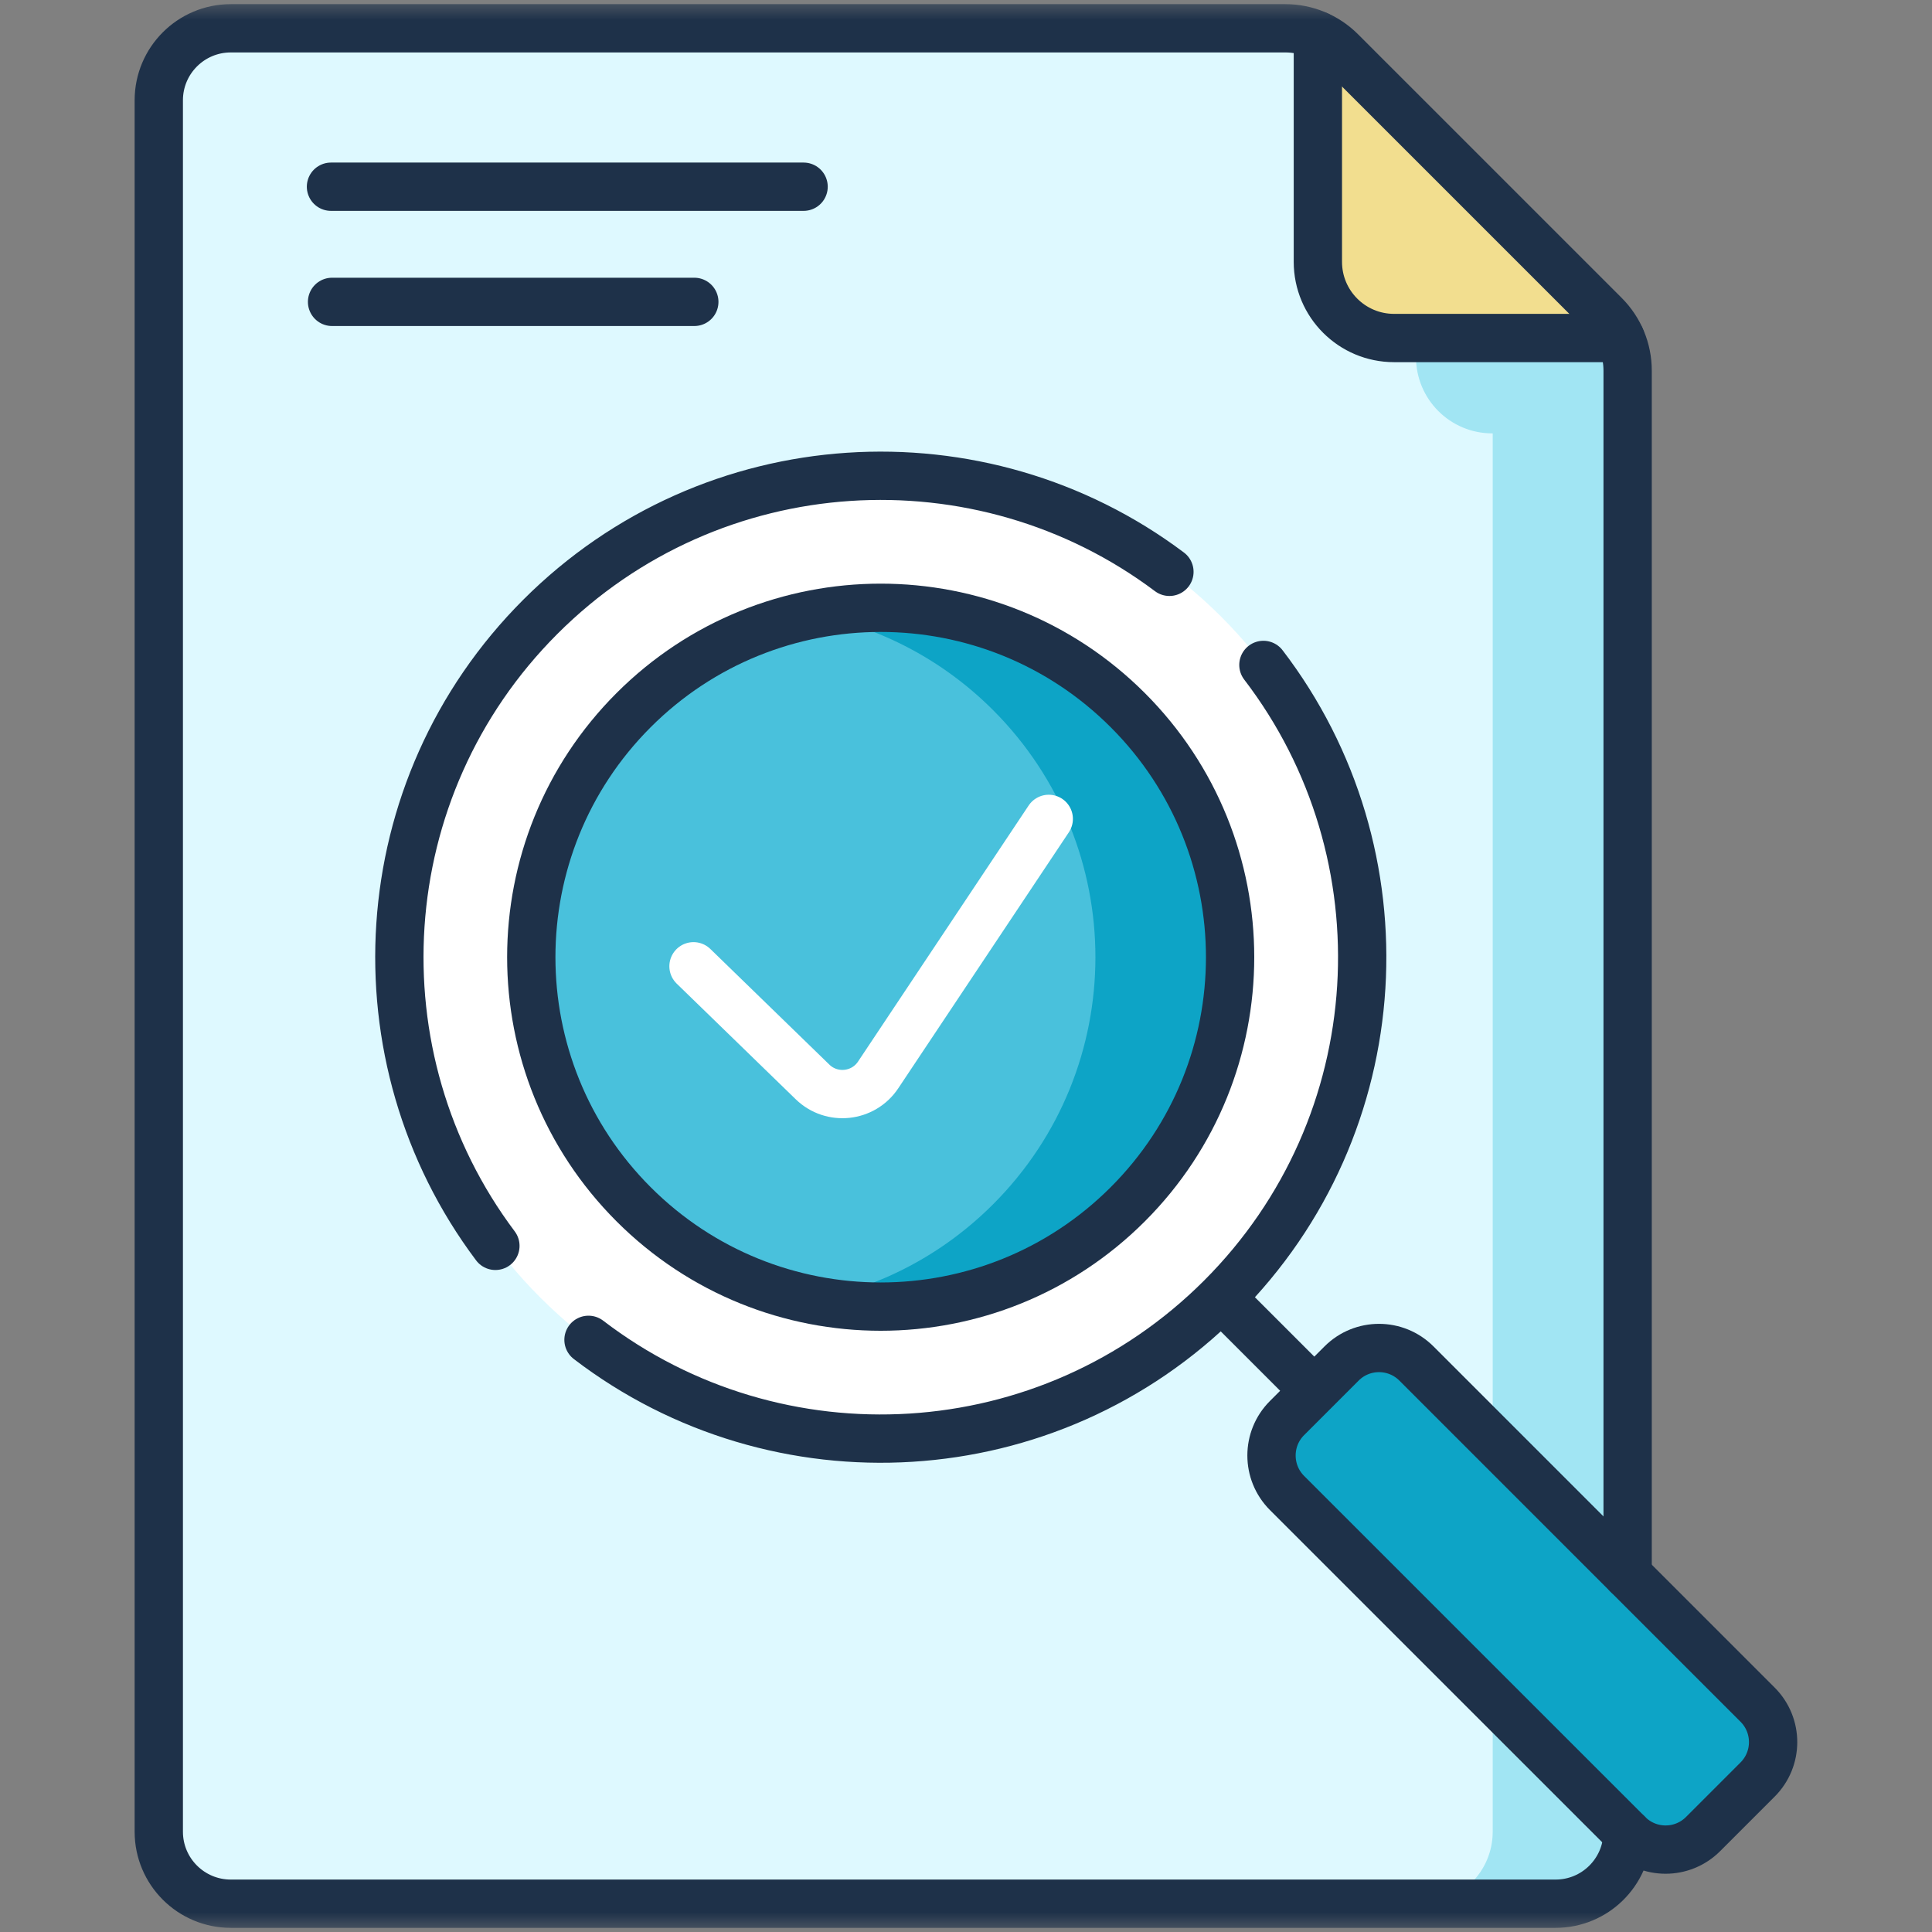
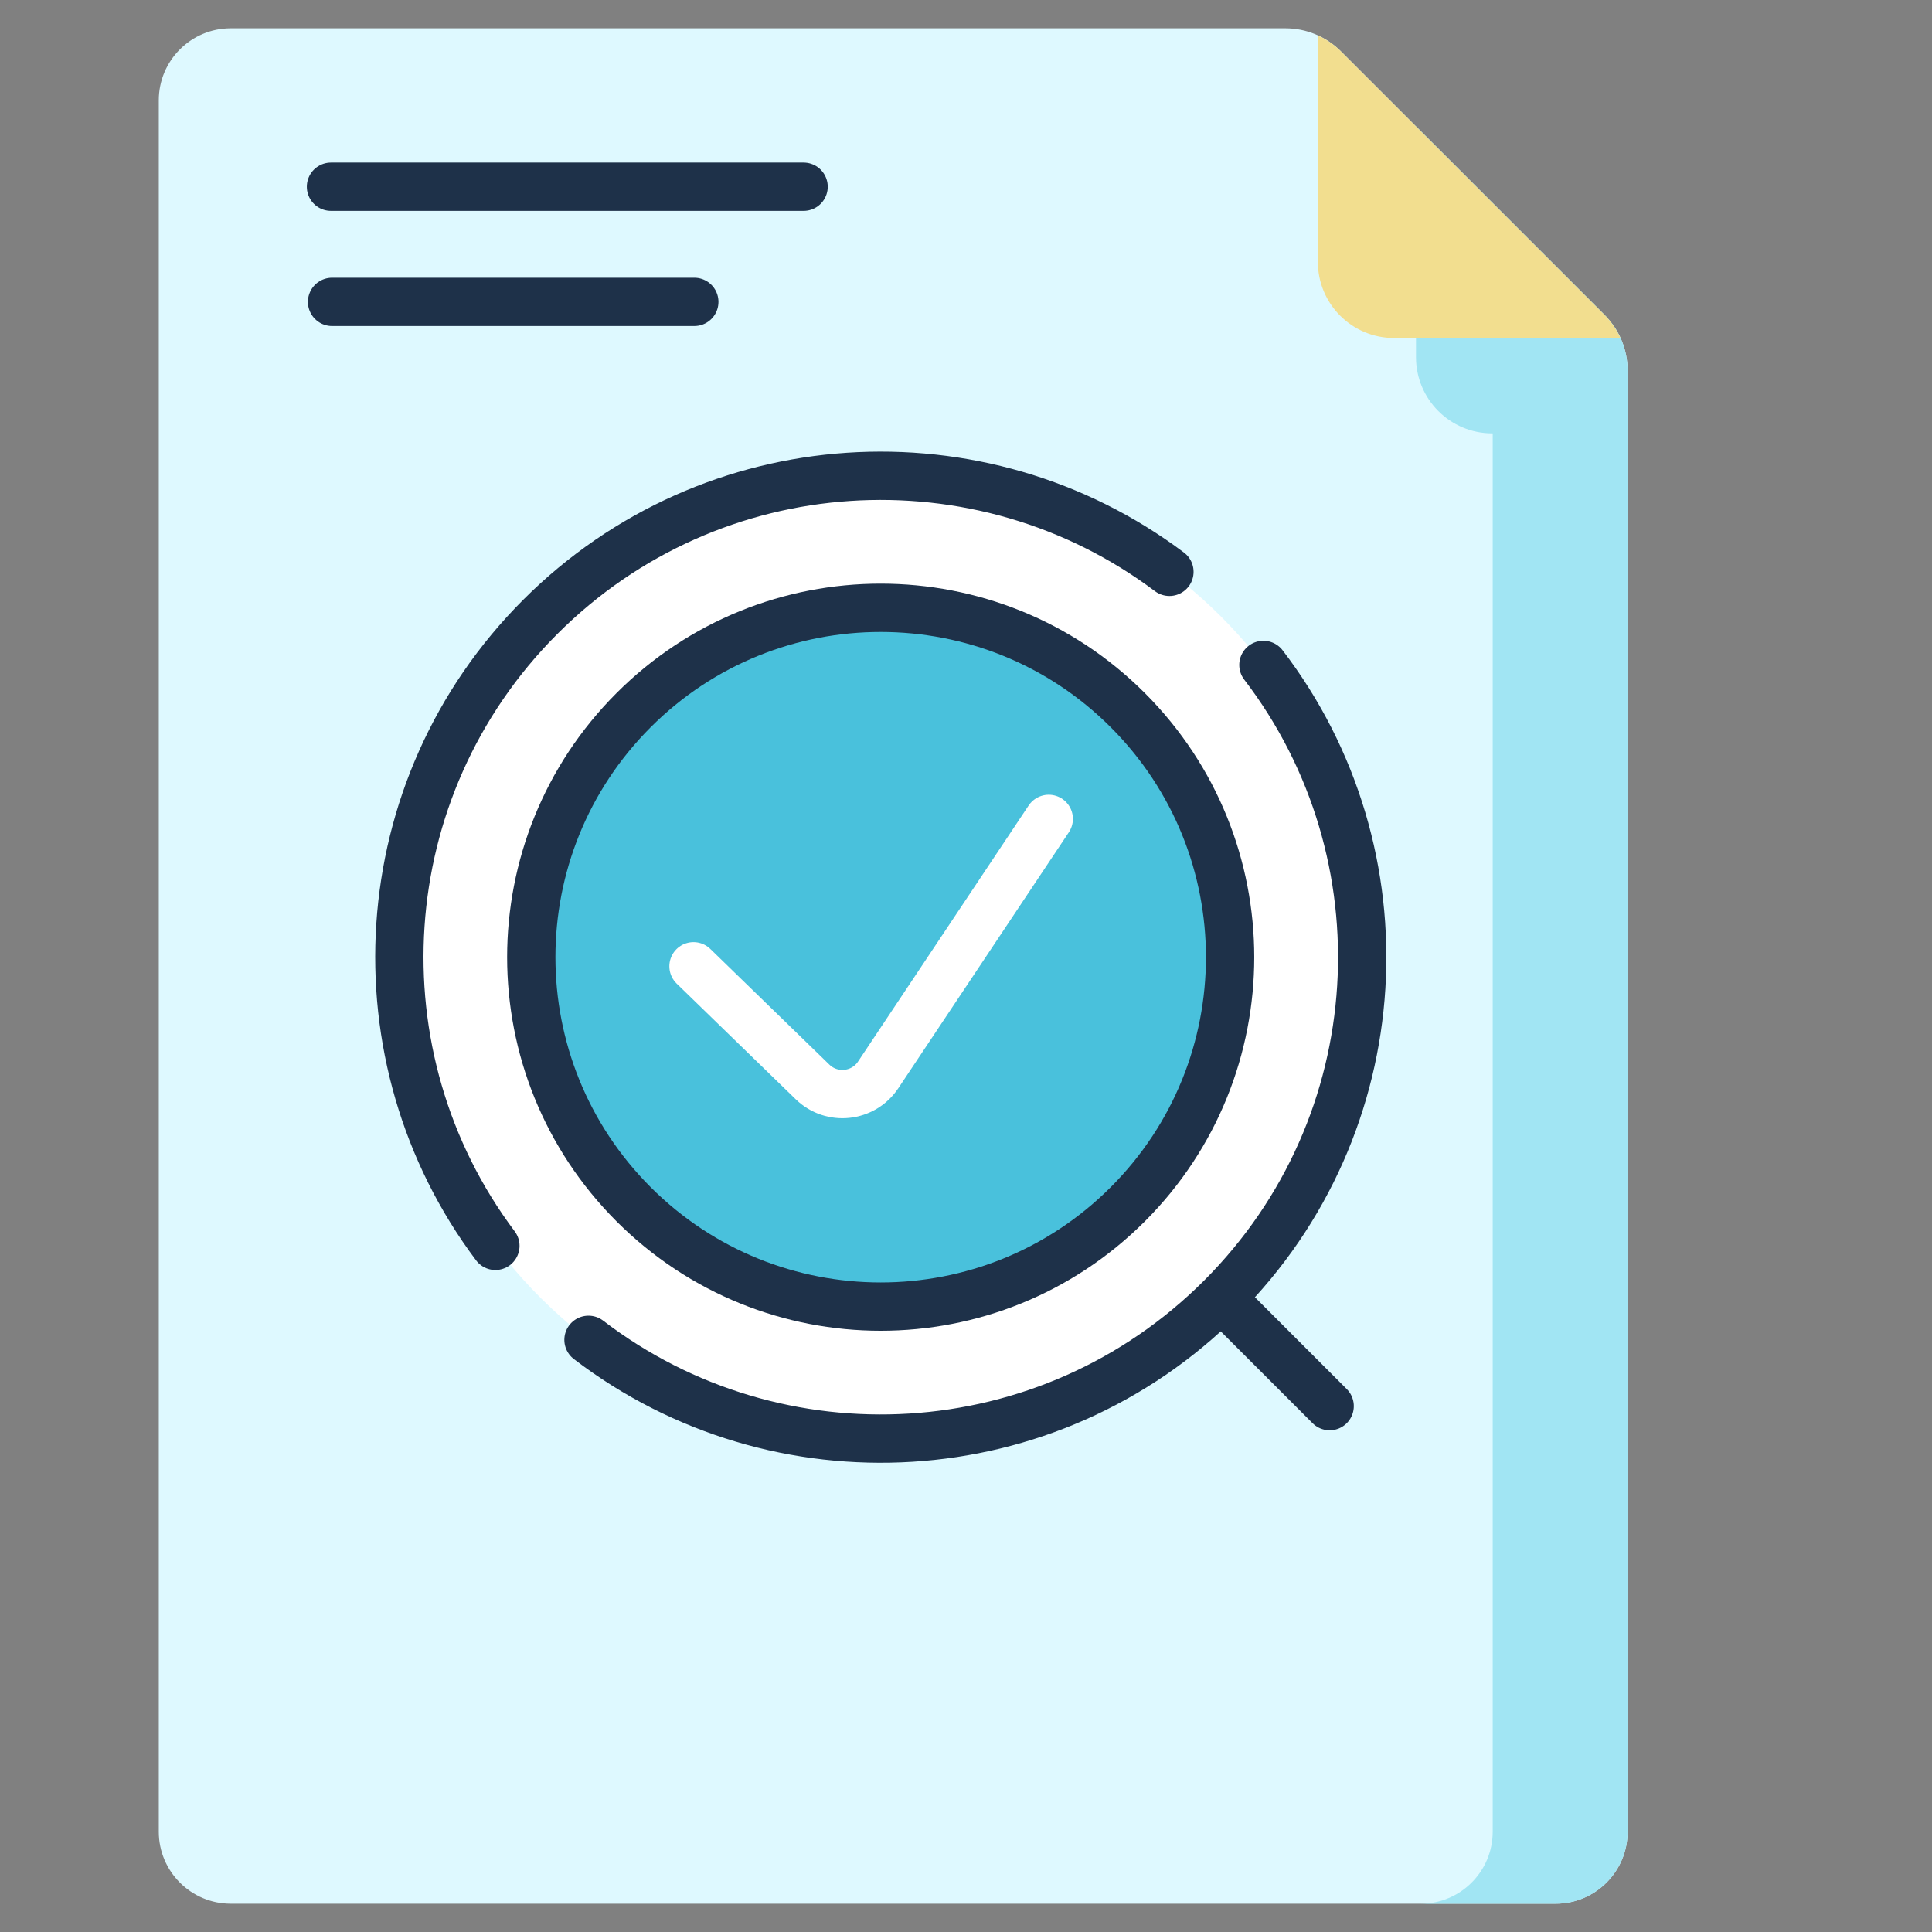
<svg xmlns="http://www.w3.org/2000/svg" width="48" height="48" viewBox="0 0 48 48" fill="none">
  <rect x="0" y="0" width="48" height="48" fill="#808080" stroke="none" />
  <mask id="mask0_6923_96233" style="mask-type:luminance" maskUnits="userSpaceOnUse" x="0" y="0" width="48" height="48">
    <path d="M0 3.8147e-06H48V48H0V3.8147e-06Z" fill="white" />
  </mask>
  <g mask="url(#mask0_6923_96233)">
    <path d="M31.935 0.703H5.734C4.746 0.703 3.945 1.504 3.945 2.492V45.508C3.945 46.496 4.746 47.297 5.734 47.297H38.649C39.637 47.297 40.438 46.496 40.438 45.508V9.206C40.438 8.689 40.233 8.193 39.867 7.827L33.314 1.274C32.949 0.909 32.453 0.703 31.935 0.703Z" fill="#DEF9FF" />
    <path d="M35.297 47.297H38.649C39.637 47.297 40.437 46.496 40.437 45.508V9.206C40.437 8.689 40.232 8.193 39.866 7.827L35.18 3.14V8.873C35.18 9.919 36.028 10.767 37.073 10.767H37.086V45.508C37.086 46.496 36.285 47.297 35.297 47.297Z" fill="#A1E5F3" />
    <path d="M39.866 7.827L33.313 1.275C33.147 1.108 32.952 0.977 32.742 0.881V6.505C32.742 7.551 33.59 8.398 34.636 8.398H40.26C40.164 8.188 40.032 7.994 39.866 7.827Z" fill="#F2DE8F" />
    <path d="M8.223 4.639H19.965" stroke="#1E3149" stroke-width="1.2" stroke-miterlimit="10" stroke-linecap="round" stroke-linejoin="round" />
    <path d="M8.25 7.5H17.25" stroke="#1E3149" stroke-width="1.2" stroke-miterlimit="10" stroke-linecap="round" stroke-linejoin="round" />
    <path d="M28.75 30.65L33.035 34.935" stroke="#1E3149" stroke-width="1.2" stroke-miterlimit="10" stroke-linecap="round" stroke-linejoin="round" />
    <path d="M30.341 15.323C35.012 19.994 35.012 27.568 30.341 32.239C25.67 36.91 18.096 36.91 13.425 32.239C8.754 27.568 8.754 19.994 13.425 15.323C18.096 10.652 25.67 10.652 30.341 15.323Z" fill="white" />
    <path d="M28.019 17.643C31.409 21.033 31.409 26.53 28.019 29.92C24.629 33.31 19.132 33.31 15.742 29.92C12.352 26.53 12.352 21.033 15.742 17.643C19.132 14.253 24.629 14.253 28.019 17.643Z" fill="#49C1DC" />
-     <path d="M28.018 17.643C25.895 15.521 22.947 14.727 20.207 15.263C21.843 15.583 23.406 16.376 24.673 17.643C28.063 21.034 28.063 26.53 24.673 29.92C23.406 31.188 21.843 31.981 20.207 32.301C22.947 32.836 25.895 32.043 28.018 29.92C31.408 26.53 31.408 21.034 28.018 17.643Z" fill="#0DA4C6" />
-     <path d="M43.667 44.212L42.311 45.568C41.797 46.081 40.965 46.081 40.452 45.568L31.975 37.092C31.462 36.578 31.462 35.745 31.975 35.232L33.331 33.876C33.845 33.362 34.677 33.362 35.191 33.876L43.667 42.352C44.181 42.866 44.181 43.698 43.667 44.212Z" fill="#0DA4C6" />
    <path d="M17.23 24.007L20.187 26.88C20.665 27.345 21.448 27.261 21.817 26.707L26.056 20.345" stroke="white" stroke-width="1.2" stroke-miterlimit="10" stroke-linecap="round" stroke-linejoin="round" />
-     <path d="M32.742 0.881V6.505C32.742 7.551 33.59 8.398 34.636 8.398H40.26" stroke="#1E3149" stroke-width="1.2" stroke-miterlimit="10" stroke-linecap="round" stroke-linejoin="round" />
    <path d="M12.308 30.953C8.79 26.268 9.162 19.587 13.425 15.324C17.688 11.061 24.369 10.688 29.054 14.207" stroke="#1E3149" stroke-width="1.2" stroke-miterlimit="10" stroke-linecap="round" stroke-linejoin="round" />
    <path d="M31.389 16.52C34.98 21.209 34.631 27.948 30.34 32.239C26.05 36.529 19.311 36.879 14.621 33.288" stroke="#1E3149" stroke-width="1.2" stroke-miterlimit="10" stroke-linecap="round" stroke-linejoin="round" />
    <path d="M28.019 17.643C31.409 21.033 31.409 26.53 28.019 29.92C24.629 33.31 19.132 33.31 15.742 29.92C12.352 26.53 12.352 21.033 15.742 17.643C19.132 14.253 24.629 14.253 28.019 17.643Z" stroke="#1E3149" stroke-width="1.2" stroke-miterlimit="10" stroke-linecap="round" stroke-linejoin="round" />
-     <path d="M40.438 39.123V9.206C40.438 8.689 40.233 8.193 39.867 7.827L33.314 1.274C32.949 0.909 32.452 0.703 31.935 0.703H5.734C4.746 0.703 3.945 1.504 3.945 2.492V45.508C3.945 46.496 4.746 47.297 5.734 47.297H38.649C39.622 47.297 40.412 46.52 40.436 45.552" stroke="#1E3149" stroke-width="1.2" stroke-miterlimit="10" stroke-linecap="round" stroke-linejoin="round" />
-     <path d="M43.667 44.212L42.311 45.568C41.797 46.081 40.965 46.081 40.452 45.568L31.975 37.092C31.462 36.578 31.462 35.745 31.975 35.232L33.331 33.876C33.845 33.362 34.677 33.362 35.191 33.876L43.667 42.352C44.181 42.866 44.181 43.698 43.667 44.212Z" stroke="#1E3149" stroke-width="1.2" stroke-miterlimit="10" stroke-linecap="round" stroke-linejoin="round" />
  </g>
</svg>